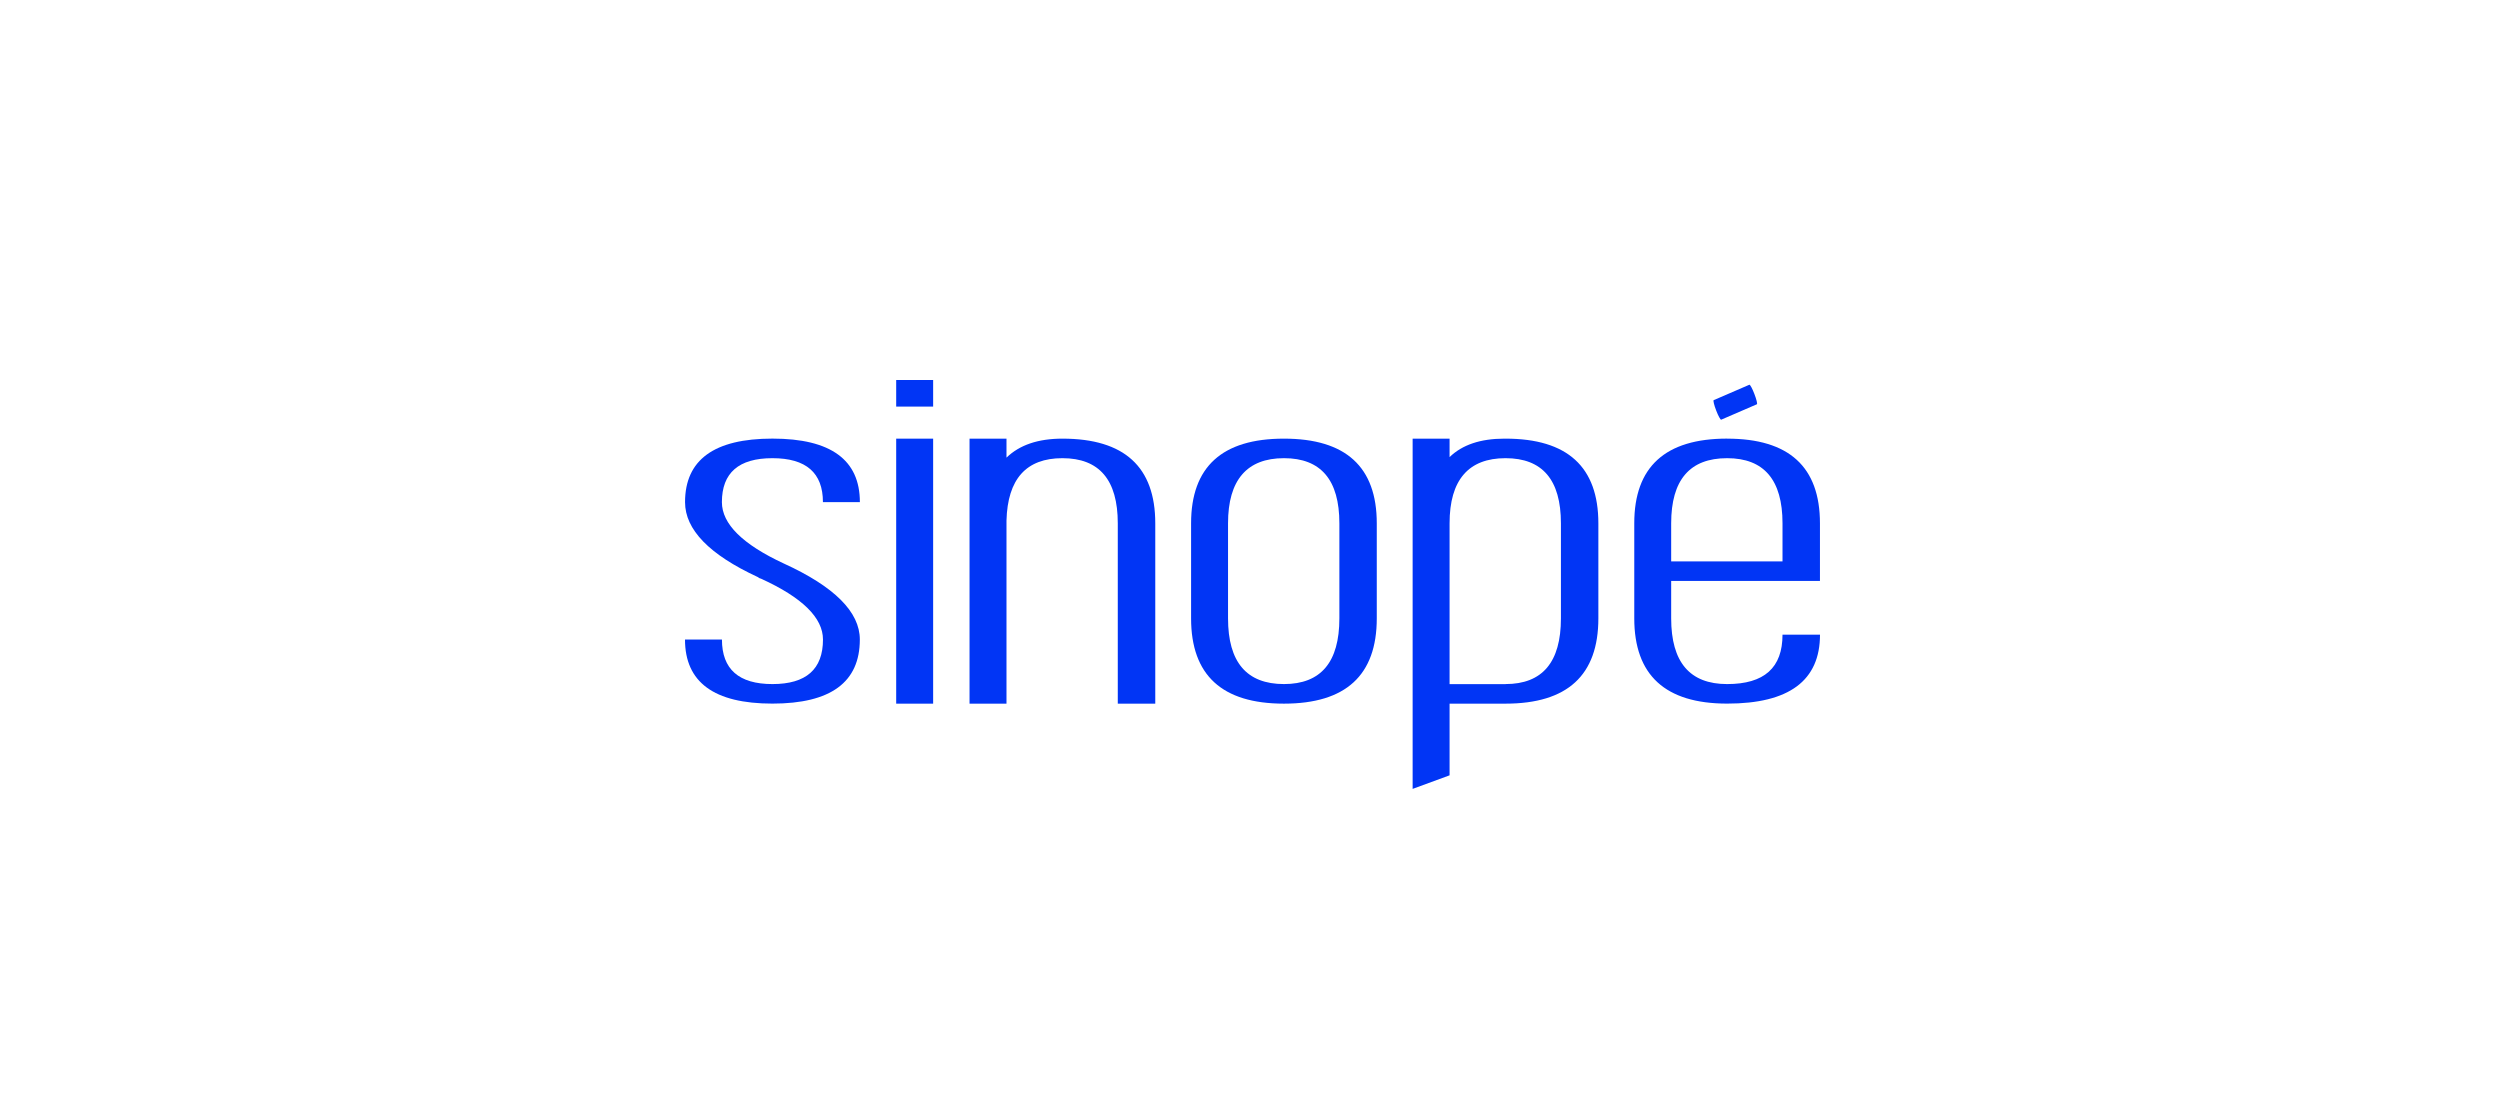
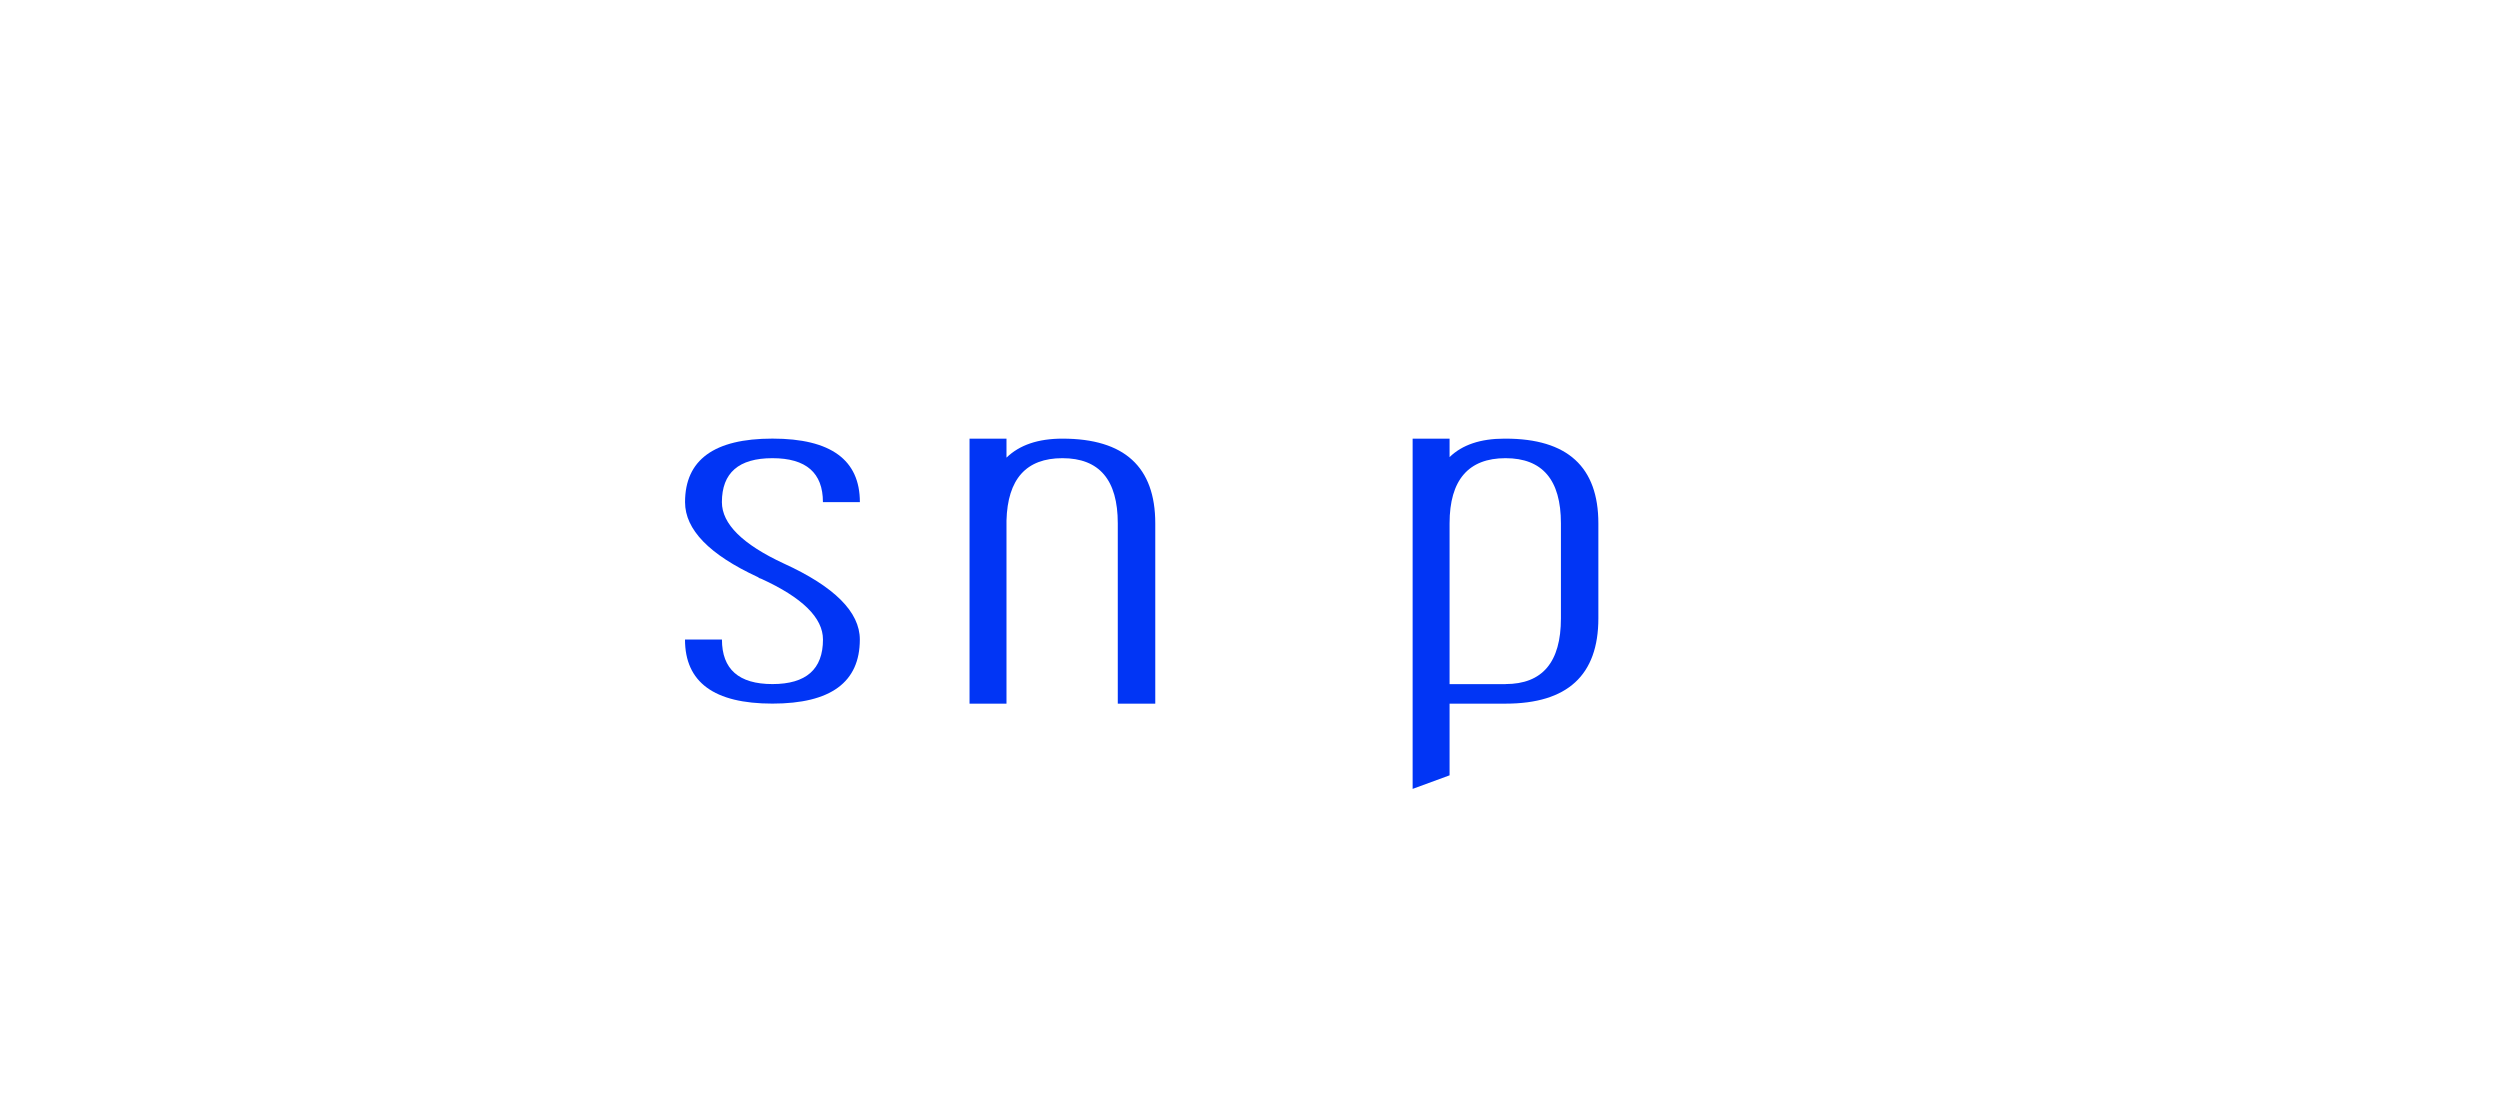
<svg xmlns="http://www.w3.org/2000/svg" width="500" height="222" viewBox="0 0 500 222" fill="none">
  <rect x="0" y="0" width="500" height="222" fill="#808080" stroke="none" />
  <g clip-path="url(#clip0_480_1685)">
    <rect width="500" height="222" fill="white" />
-     <path fill-rule="evenodd" clip-rule="evenodd" d="M342.736 80.031L349.872 76.947C350.017 76.883 350.469 77.716 350.876 78.792C351.292 79.868 351.518 80.791 351.374 80.854L344.238 83.938C344.102 83.992 343.641 83.169 343.234 82.093C342.818 81.017 342.6 80.094 342.736 80.031Z" fill="#0135F5" />
    <path fill-rule="evenodd" clip-rule="evenodd" d="M154.483 91.637C147.745 91.637 144.38 94.567 144.38 100.428C144.38 104.779 148.505 108.867 156.762 112.702C166.901 117.333 171.966 122.407 171.966 127.906C171.966 136.453 166.142 140.722 154.483 140.722C142.825 140.722 137 136.453 137 127.906H144.389C144.389 133.839 147.754 136.815 154.492 136.815C161.23 136.815 164.595 133.848 164.595 127.906C164.595 123.564 160.471 119.503 152.213 115.741L151.887 115.632L151.562 115.415C141.857 110.92 137.009 105.927 137.009 100.428C137.009 91.963 142.834 87.721 154.492 87.721C166.151 87.721 171.975 91.963 171.975 100.428H164.586C164.586 94.567 161.221 91.637 154.483 91.637Z" fill="#0135F5" />
-     <path fill-rule="evenodd" clip-rule="evenodd" d="M186.628 87.731V140.732H179.238V87.731H186.628ZM186.628 76V81.318H179.238V76H186.628Z" fill="#0135F5" />
    <path fill-rule="evenodd" clip-rule="evenodd" d="M212.486 91.636C205.241 91.636 201.515 95.796 201.298 104.126V140.73H193.908V87.728H201.298V91.527C203.902 88.995 207.629 87.728 212.486 87.728C224.868 87.728 231.054 93.372 231.054 104.669V140.73H223.556V104.669C223.556 95.977 219.866 91.636 212.477 91.636H212.486Z" fill="#0135F5" />
-     <path fill-rule="evenodd" clip-rule="evenodd" d="M256.795 136.813C264.185 136.813 267.875 132.436 267.875 123.672V104.669C267.875 95.977 264.185 91.636 256.795 91.636C249.406 91.636 245.607 95.977 245.607 104.669V123.672C245.607 132.436 249.334 136.813 256.795 136.813ZM238.218 123.672V104.669C238.218 93.372 244.413 87.728 256.786 87.728C269.159 87.728 275.355 93.372 275.355 104.669V123.672C275.355 135.041 269.168 140.73 256.786 140.73C244.404 140.73 238.218 135.041 238.218 123.672Z" fill="#0135F5" />
    <path fill-rule="evenodd" clip-rule="evenodd" d="M301.104 136.813C308.485 136.813 312.184 132.436 312.184 123.672V104.669C312.184 95.977 308.494 91.636 301.104 91.636C293.715 91.636 289.916 95.977 289.916 104.669V136.822H301.104V136.813ZM282.527 157.779V87.728H289.916V91.419C292.449 88.959 296.103 87.728 300.887 87.728H301.104C313.486 87.728 319.673 93.372 319.673 104.669V123.672C319.673 135.041 313.486 140.73 301.104 140.73H289.916V155.065L282.527 157.779Z" fill="#0135F5" />
-     <path fill-rule="evenodd" clip-rule="evenodd" d="M345.422 91.637C337.961 91.637 334.234 95.978 334.234 104.67V112.277H356.502V104.67C356.502 95.978 352.803 91.637 345.422 91.637ZM345.422 87.73C357.804 87.73 363.991 93.374 363.991 104.67V116.184H334.234V123.673C334.234 132.437 337.961 136.815 345.422 136.815C352.884 136.815 356.502 133.522 356.502 126.929H364C364 136.127 357.813 140.722 345.432 140.722C333.05 140.722 326.854 135.033 326.854 123.664V104.661C326.854 93.365 333.05 87.721 345.432 87.721L345.422 87.73Z" fill="#0135F5" />
  </g>
  <defs>
    <clipPath id="clip0_480_1685">
      <rect width="500" height="222" fill="white" />
    </clipPath>
  </defs>
</svg>